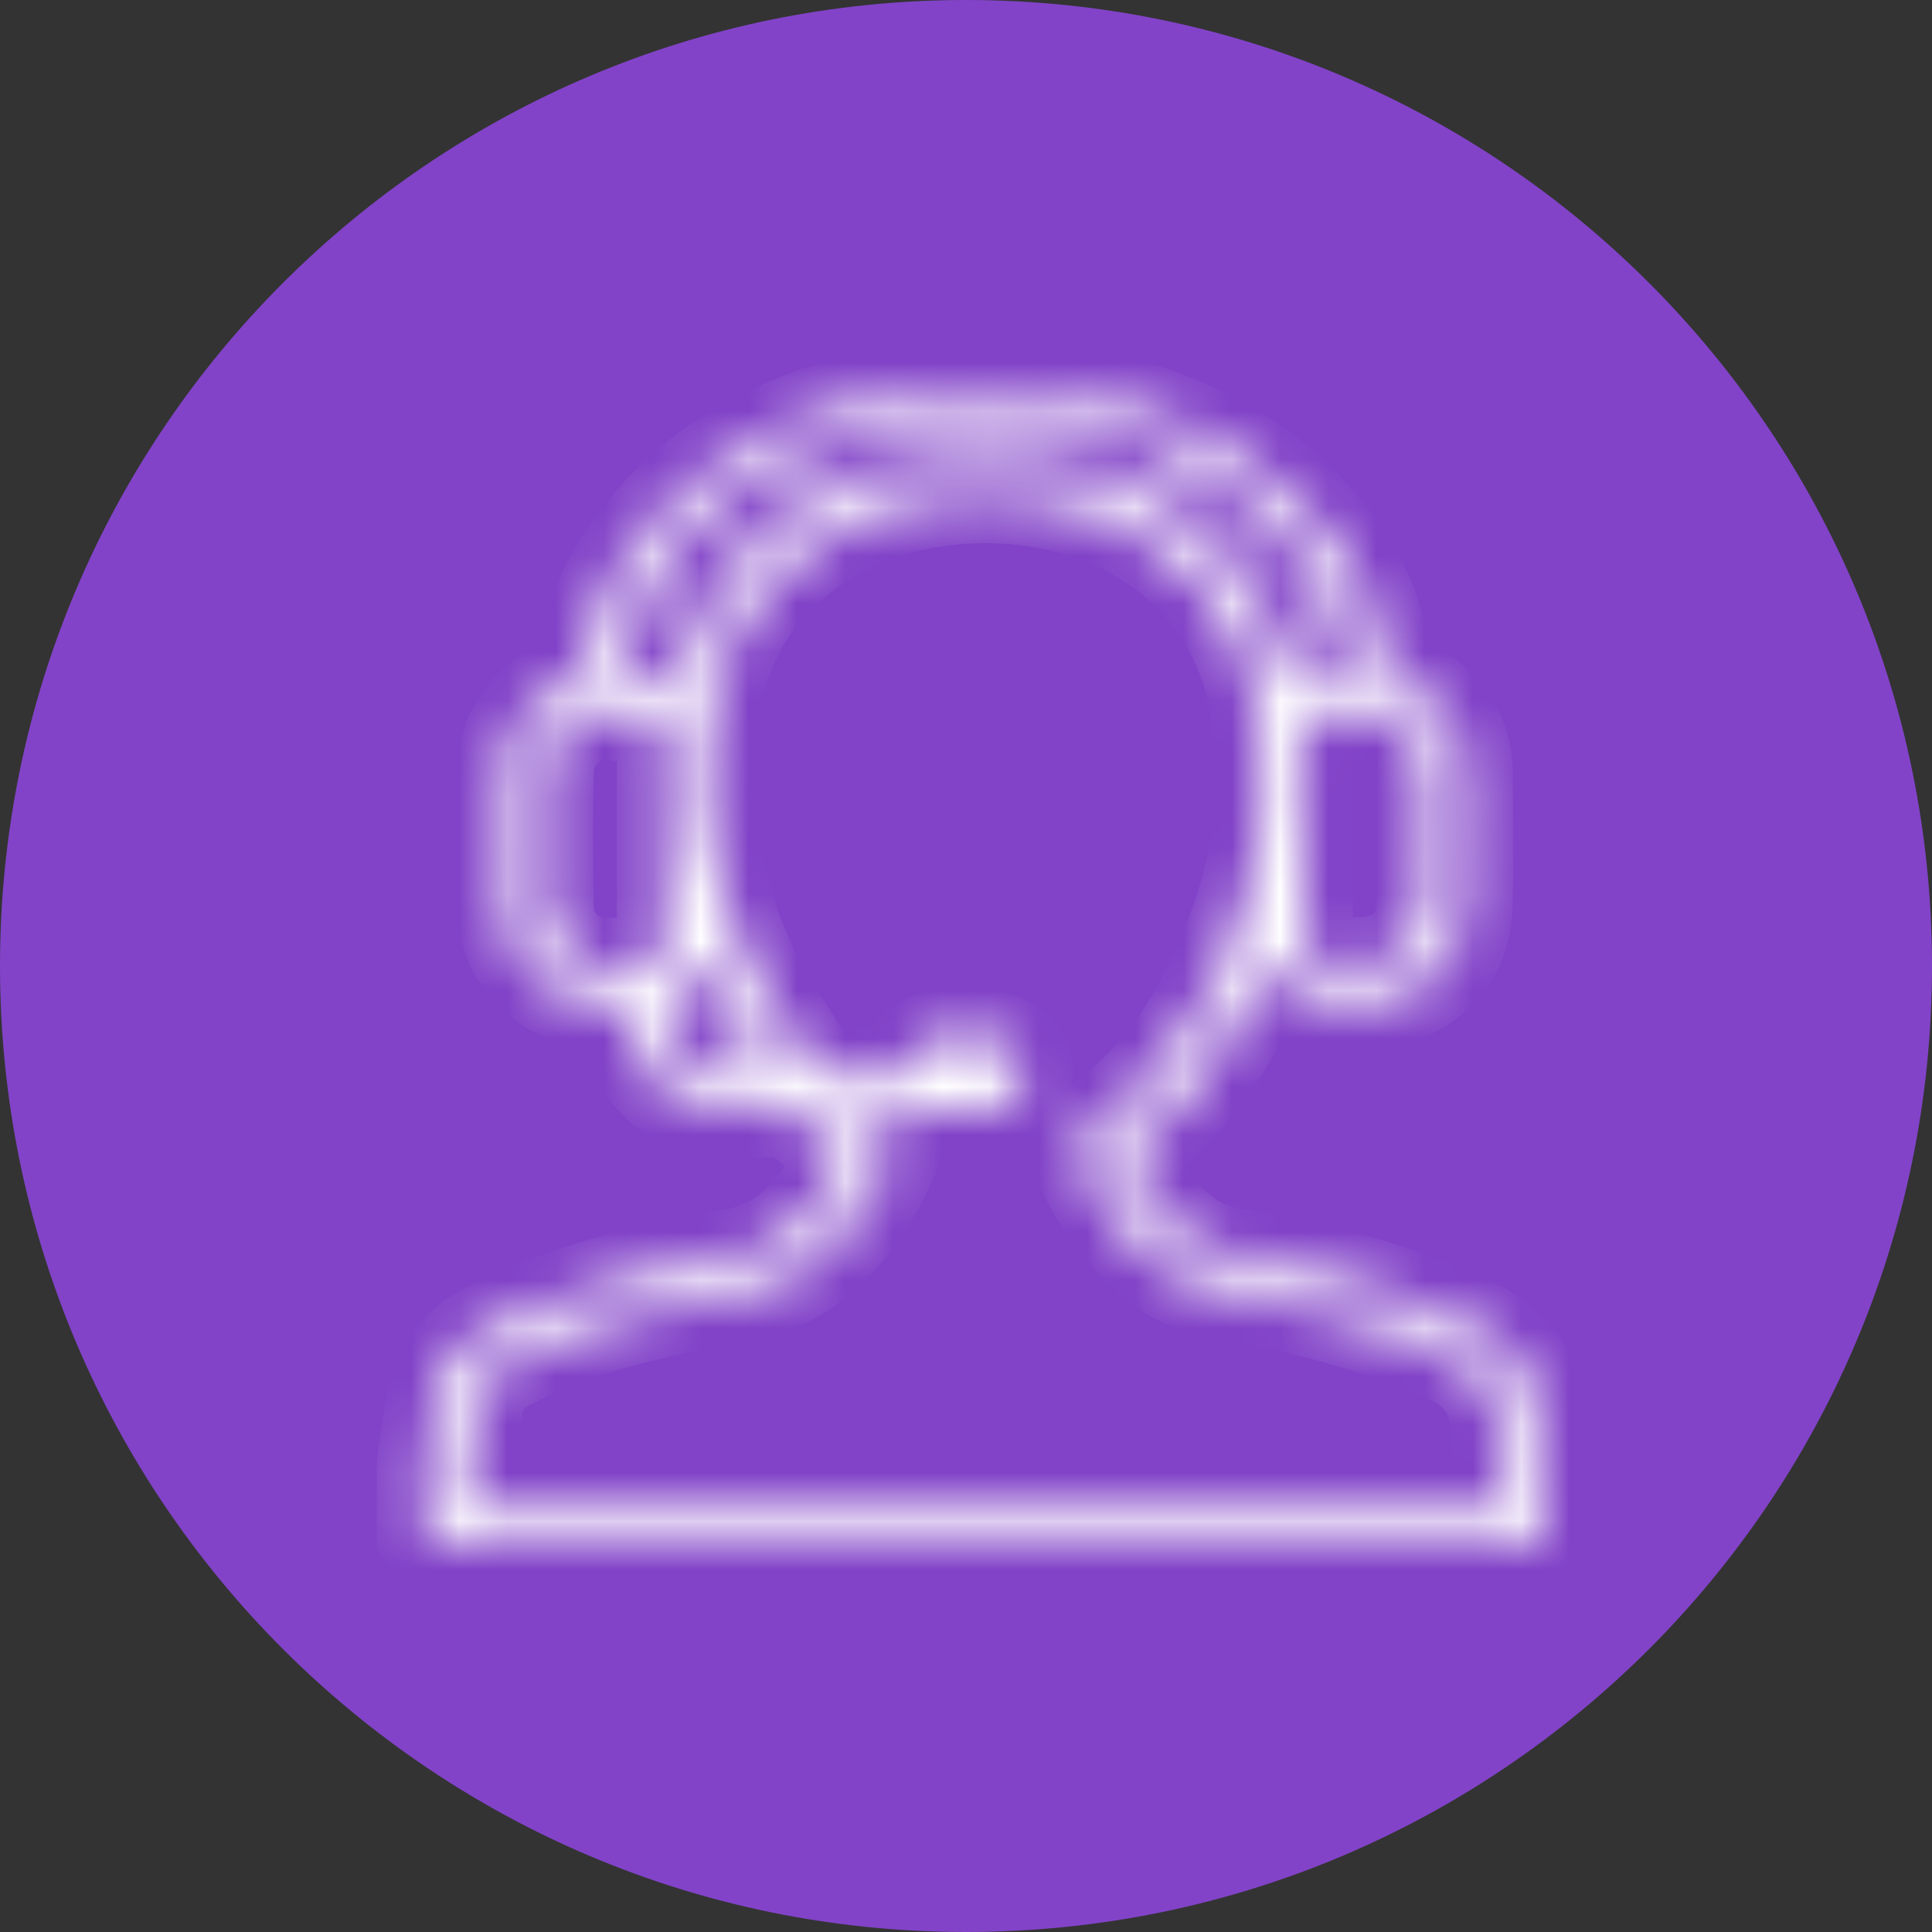
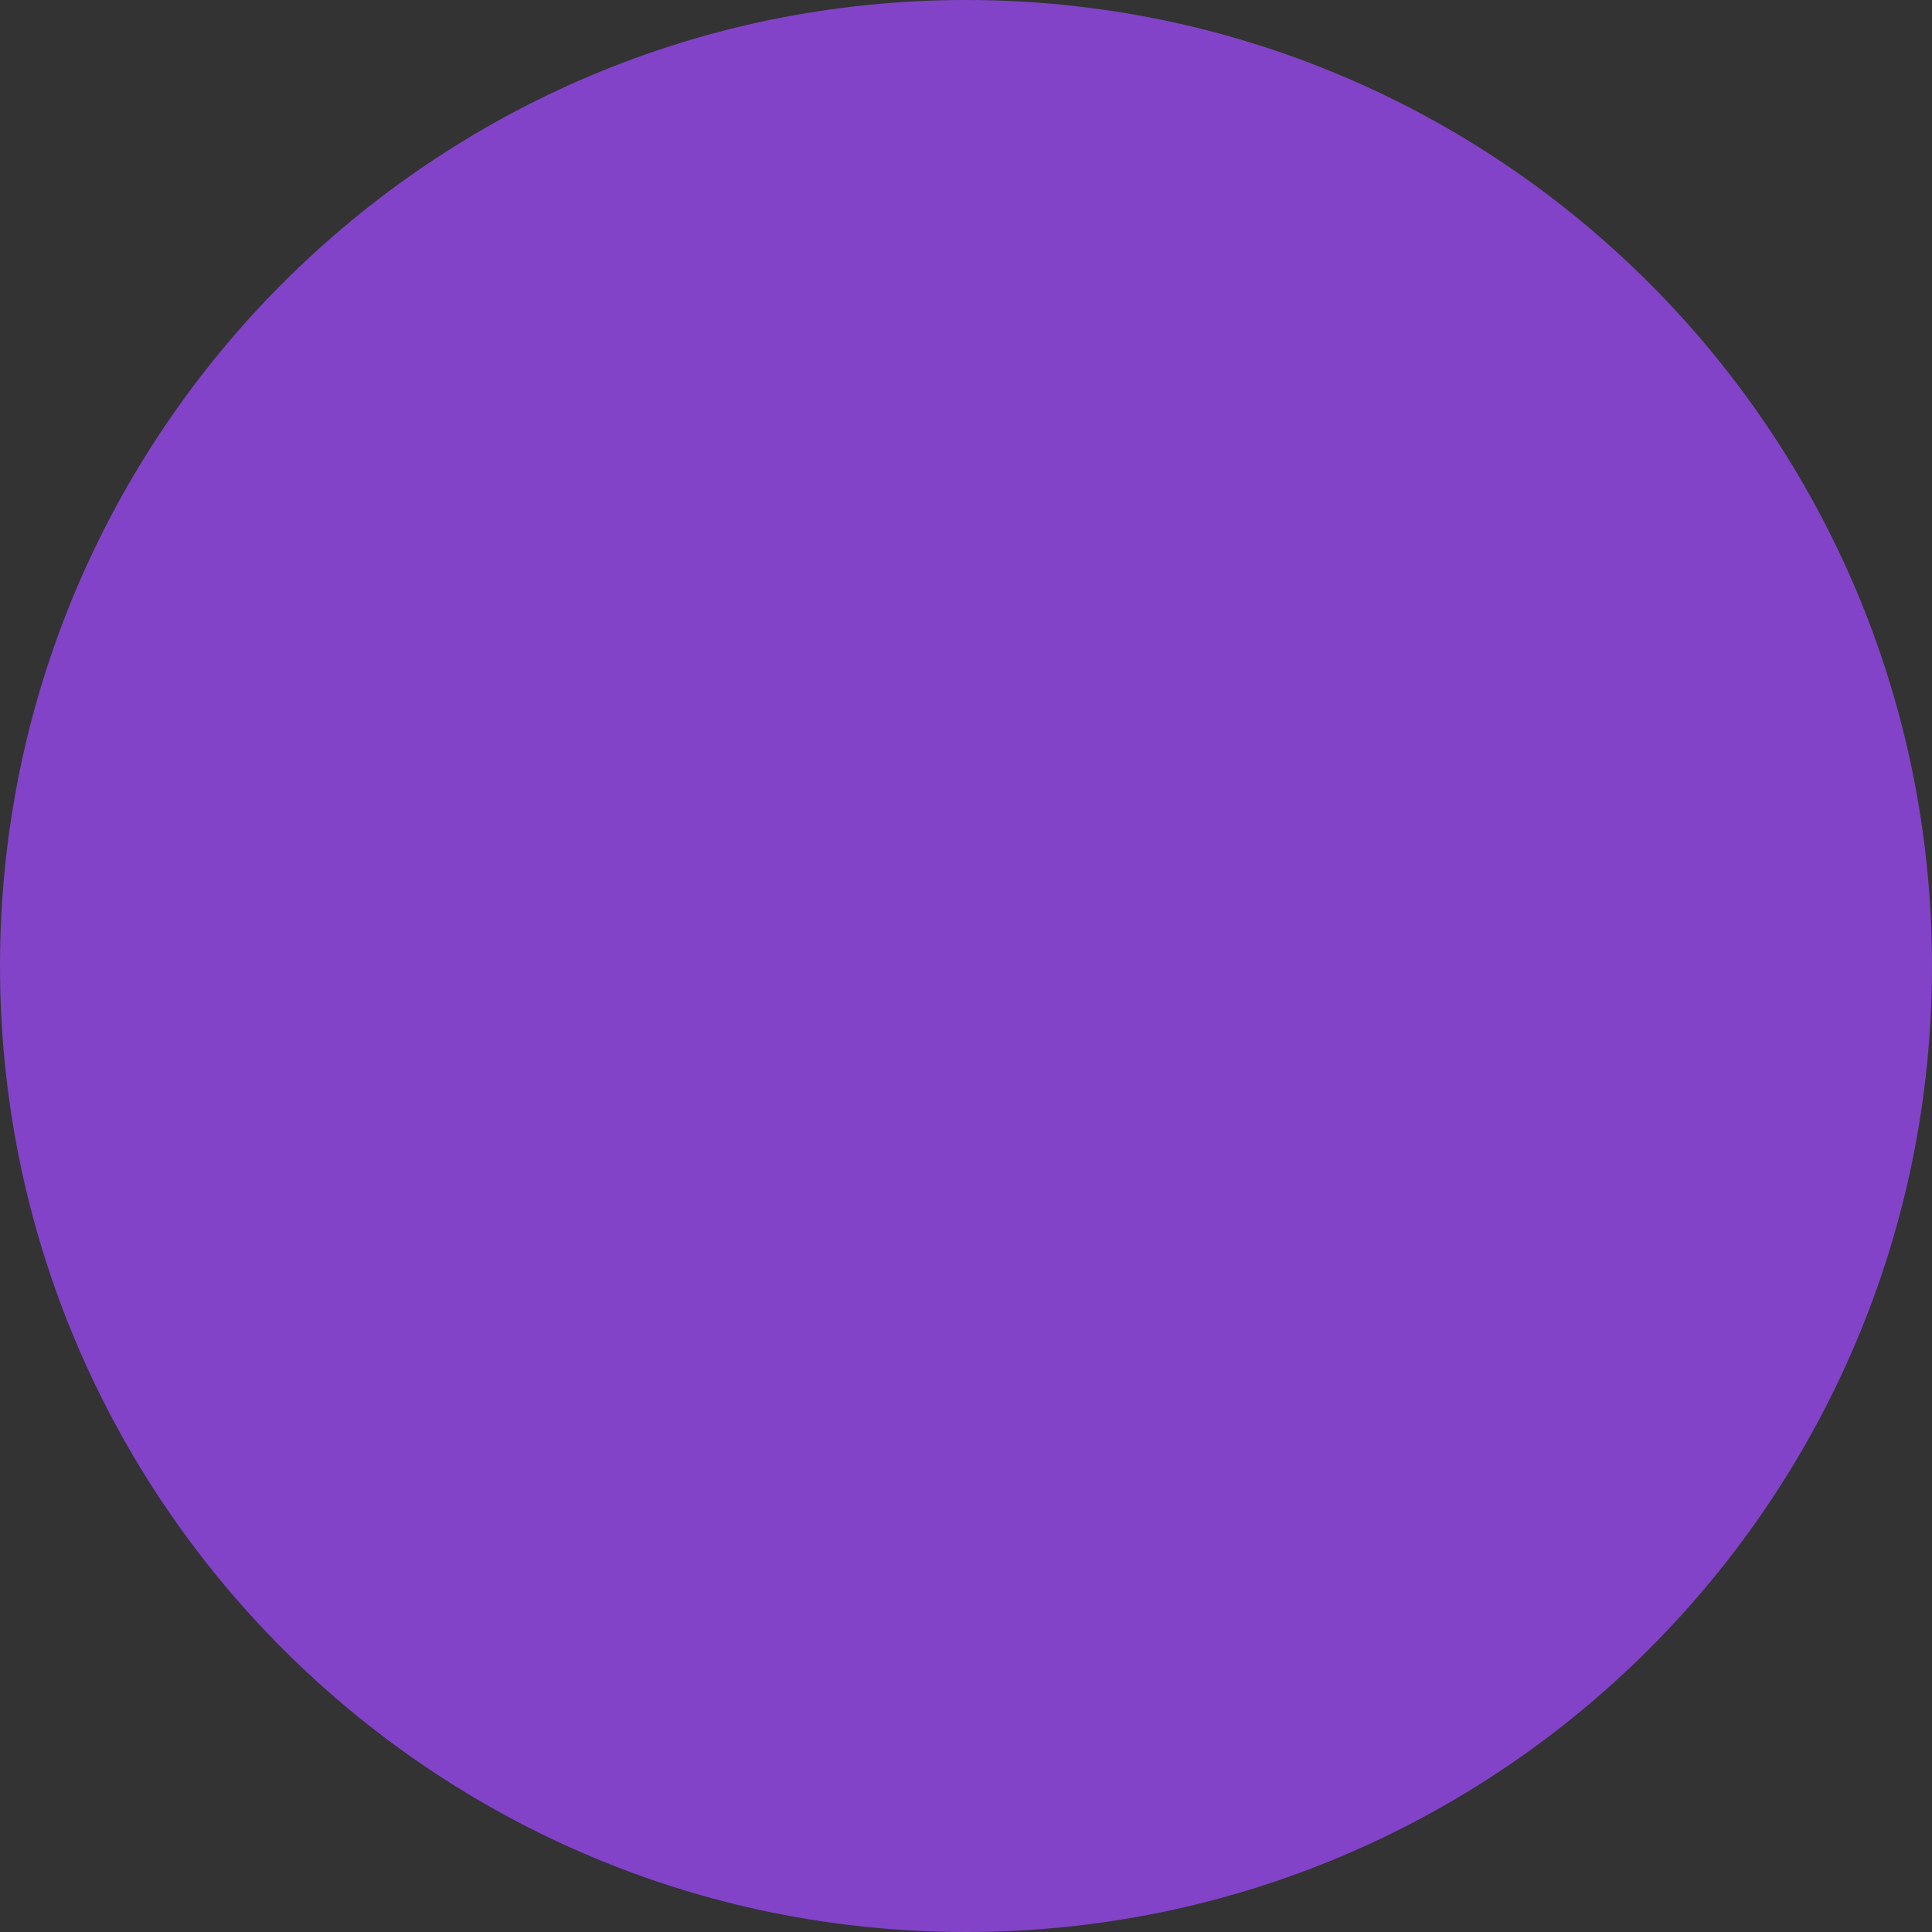
<svg xmlns="http://www.w3.org/2000/svg" width="40" height="40" viewBox="0 0 40 40" fill="none">
  <rect x="0" y="0" width="40" height="40" fill="#333333" stroke="none" />
  <g clip-path="url(#clip0_2280_838)">
    <path d="M40 20C40 8.954 31.046 0 20 0C8.954 0 0 8.954 0 20C0 31.046 8.954 40 20 40C31.046 40 40 31.046 40 20Z" fill="#8243C8" />
    <mask id="mask0_2280_838" style="mask-type:luminance" maskUnits="userSpaceOnUse" x="8" y="8" width="24" height="24">
-       <path d="M21.115 8C21.622 8.079 22.137 8.131 22.635 8.241C24.729 8.707 26.464 9.667 27.673 11.321C28.223 12.075 28.549 12.909 28.644 13.811C28.66 13.961 28.711 14.037 28.874 14.094C29.766 14.408 30.311 15.126 30.32 15.994C30.329 16.916 30.346 17.838 30.316 18.759C30.285 19.649 29.818 20.303 28.889 20.648C28.726 20.709 28.541 20.732 28.363 20.744C28.14 20.76 27.914 20.75 27.691 20.749C26.863 20.744 26.577 20.579 26.205 19.869C25.575 21.449 24.697 22.853 23.251 23.916C23.549 24.57 23.947 25.155 24.551 25.611C24.83 25.821 25.147 25.941 25.505 26.002C27.262 26.304 28.978 26.717 30.568 27.493C31.203 27.803 31.623 28.247 31.737 28.892C31.84 29.477 31.907 30.067 31.968 30.656C31.998 30.935 31.979 31.219 31.979 31.5C31.979 31.869 31.841 31.995 31.441 31.996C30.906 31.997 30.372 31.996 29.837 31.996C23.024 31.996 16.212 31.995 9.4 32C9.148 32.001 8.945 31.956 8.801 31.762C8.801 31.278 8.801 30.793 8.801 30.309C8.852 29.947 8.903 29.584 8.956 29.222C9.078 28.39 9.5 27.754 10.379 27.408C10.6 27.322 10.81 27.212 11.03 27.124C12.354 26.601 13.736 26.247 15.155 26.027C15.773 25.931 16.239 25.656 16.638 25.246C17.024 24.851 17.31 24.402 17.528 23.907C17.407 23.816 17.286 23.731 17.17 23.637C16.905 23.424 16.678 23.12 16.369 23.014C16.053 22.907 15.655 22.989 15.294 22.99C14.121 22.991 13.377 22.473 13.091 21.445C13.028 21.22 12.991 20.99 12.946 20.787C12.597 20.748 12.246 20.762 11.939 20.664C11.011 20.37 10.459 19.621 10.455 18.721C10.451 17.847 10.456 16.973 10.455 16.099C10.454 15.14 10.958 14.448 11.942 14.084C12.076 14.034 12.113 13.972 12.126 13.848C12.197 13.126 12.413 12.437 12.796 11.8C13.965 9.86 15.828 8.763 18.145 8.241C18.643 8.128 19.159 8.079 19.666 8C20.149 8 20.632 8 21.115 8ZM31.174 31.237C31.118 30.624 31.053 30.043 31.016 29.46C30.969 28.723 30.544 28.272 29.816 27.972C28.562 27.455 27.259 27.09 25.914 26.842C25.237 26.717 24.561 26.616 24.011 26.183C23.221 25.563 22.709 24.777 22.328 23.912C22.244 23.719 22.358 23.581 22.526 23.449C22.91 23.15 23.307 22.857 23.643 22.516C24.604 21.545 25.167 20.369 25.621 19.151C26.152 17.724 26.269 16.248 26.067 14.757C25.941 13.829 25.585 12.971 24.961 12.217C23.048 9.908 19.38 9.767 17.181 11.074C15.511 12.067 14.783 13.537 14.647 15.287C14.511 17.04 14.833 18.728 15.661 20.321C15.975 20.924 16.375 21.493 16.742 22.074C16.786 22.141 16.877 22.228 16.946 22.23C17.537 22.243 18.128 22.237 18.712 22.237C18.852 21.693 19.112 21.501 19.693 21.497C19.9 21.495 20.108 21.496 20.314 21.498C20.844 21.5 21.216 21.808 21.217 22.242C21.218 22.679 20.853 22.994 20.325 22.996C19.532 22.999 18.738 22.993 17.945 22.99C17.857 22.99 17.771 22.99 17.683 22.99C17.869 23.187 18.063 23.327 18.264 23.461C18.456 23.587 18.525 23.743 18.433 23.948C18.093 24.708 17.656 25.411 17.003 25.989C16.575 26.37 16.077 26.626 15.481 26.736C14.774 26.867 14.065 27.005 13.368 27.176C12.378 27.419 11.417 27.735 10.52 28.198C10.137 28.396 9.91 28.674 9.844 29.059C9.779 29.437 9.713 29.816 9.683 30.196C9.656 30.542 9.678 30.889 9.678 31.237C16.822 31.237 23.967 31.237 31.174 31.237ZM27.824 13.963C27.826 13.95 27.831 13.935 27.83 13.919C27.827 13.88 27.822 13.842 27.816 13.803C27.605 12.262 26.792 11.018 25.436 10.104C22.881 8.381 20.072 8.136 17.14 9.159C15.337 9.788 14.004 10.916 13.285 12.579C13.09 13.029 12.979 13.497 12.944 14.005C13.14 14.005 13.314 13.989 13.482 14.01C13.646 14.03 13.806 14.087 13.971 14.13C14.799 11.319 16.773 9.663 19.996 9.53C23.571 9.384 25.848 11.007 26.803 14.087C27.147 14.045 27.475 14.006 27.824 13.963ZM13.769 17.39C13.769 16.695 13.771 16 13.77 15.306C13.769 14.892 13.607 14.75 13.143 14.75C12.98 14.75 12.813 14.769 12.653 14.748C12.007 14.663 11.315 15.215 11.295 15.921C11.268 16.881 11.276 17.842 11.293 18.802C11.302 19.354 11.686 19.837 12.241 19.963C12.541 20.032 12.873 19.995 13.191 19.997C13.601 20.001 13.765 19.852 13.768 19.475C13.771 18.78 13.769 18.085 13.769 17.39ZM27.009 17.373C27.009 18.084 27.01 18.794 27.009 19.505C27.009 19.719 27.084 19.944 27.319 19.963C27.749 19.995 28.211 20.027 28.616 19.921C29.191 19.771 29.471 19.317 29.486 18.786C29.511 17.842 29.507 16.896 29.488 15.952C29.474 15.277 28.838 14.658 28.11 14.745C27.941 14.765 27.767 14.747 27.594 14.747C27.173 14.748 27.009 14.899 27.009 15.289C27.008 15.983 27.009 16.678 27.009 17.373ZM14.566 19.969C14.412 20.136 14.245 20.381 14.011 20.548C13.834 20.674 13.782 20.775 13.817 20.964C14.008 21.985 14.533 22.39 15.758 22.206C15.354 21.448 14.944 20.679 14.566 19.969Z" fill="white" />
-     </mask>
+       </mask>
    <g mask="url(#mask0_2280_838)">
-       <path d="M21.115 8C21.622 8.079 22.137 8.131 22.635 8.241C24.729 8.707 26.464 9.667 27.673 11.321C28.223 12.075 28.549 12.909 28.644 13.811C28.66 13.961 28.711 14.037 28.874 14.094C29.766 14.408 30.311 15.126 30.32 15.994C30.329 16.916 30.346 17.838 30.316 18.759C30.285 19.649 29.818 20.303 28.889 20.648C28.726 20.709 28.541 20.732 28.363 20.744C28.14 20.76 27.914 20.75 27.691 20.749C26.863 20.744 26.577 20.579 26.205 19.869C25.575 21.449 24.697 22.853 23.251 23.916C23.549 24.57 23.947 25.155 24.551 25.611C24.83 25.821 25.147 25.941 25.505 26.002C27.262 26.304 28.978 26.717 30.568 27.493C31.203 27.803 31.623 28.247 31.737 28.892C31.84 29.477 31.907 30.067 31.968 30.656C31.998 30.935 31.979 31.219 31.979 31.5C31.979 31.869 31.841 31.995 31.441 31.996C30.906 31.997 30.372 31.996 29.837 31.996C23.024 31.996 16.212 31.995 9.4 32C9.148 32.001 8.945 31.956 8.801 31.762C8.801 31.278 8.801 30.793 8.801 30.309C8.852 29.947 8.903 29.584 8.956 29.222C9.078 28.39 9.5 27.754 10.379 27.408C10.6 27.322 10.81 27.212 11.03 27.124C12.354 26.601 13.736 26.247 15.155 26.027C15.773 25.931 16.239 25.656 16.638 25.246C17.024 24.851 17.31 24.402 17.528 23.907C17.407 23.816 17.286 23.731 17.17 23.637C16.905 23.424 16.678 23.12 16.369 23.014C16.053 22.907 15.655 22.989 15.294 22.99C14.121 22.991 13.377 22.473 13.091 21.445C13.028 21.22 12.991 20.99 12.946 20.787C12.597 20.748 12.246 20.762 11.939 20.664C11.011 20.37 10.459 19.621 10.455 18.721C10.451 17.847 10.456 16.973 10.455 16.099C10.454 15.14 10.958 14.448 11.942 14.084C12.076 14.034 12.113 13.972 12.126 13.848C12.197 13.126 12.413 12.437 12.796 11.8C13.965 9.86 15.828 8.763 18.145 8.241C18.643 8.128 19.159 8.079 19.666 8C20.149 8 20.632 8 21.115 8ZM31.174 31.237C31.118 30.624 31.053 30.043 31.016 29.46C30.969 28.723 30.544 28.272 29.816 27.972C28.562 27.455 27.259 27.09 25.914 26.842C25.237 26.717 24.561 26.616 24.011 26.183C23.221 25.563 22.709 24.777 22.328 23.912C22.244 23.719 22.358 23.581 22.526 23.449C22.91 23.15 23.307 22.857 23.643 22.516C24.604 21.545 25.167 20.369 25.621 19.151C26.152 17.724 26.269 16.248 26.067 14.757C25.941 13.829 25.585 12.971 24.961 12.217C23.048 9.908 19.38 9.767 17.181 11.074C15.511 12.067 14.783 13.537 14.647 15.287C14.511 17.04 14.833 18.728 15.661 20.321C15.975 20.924 16.375 21.493 16.742 22.074C16.786 22.141 16.877 22.228 16.946 22.23C17.537 22.243 18.128 22.237 18.712 22.237C18.852 21.693 19.112 21.501 19.693 21.497C19.9 21.495 20.108 21.496 20.314 21.498C20.844 21.5 21.216 21.808 21.217 22.242C21.218 22.679 20.853 22.994 20.325 22.996C19.532 22.999 18.738 22.993 17.945 22.99C17.857 22.99 17.771 22.99 17.683 22.99C17.869 23.187 18.063 23.327 18.264 23.461C18.456 23.587 18.525 23.743 18.433 23.948C18.093 24.708 17.656 25.411 17.003 25.989C16.575 26.37 16.077 26.626 15.481 26.736C14.774 26.867 14.065 27.005 13.368 27.176C12.378 27.419 11.417 27.735 10.52 28.198C10.137 28.396 9.91 28.674 9.844 29.059C9.779 29.437 9.713 29.816 9.683 30.196C9.656 30.542 9.678 30.889 9.678 31.237C16.822 31.237 23.967 31.237 31.174 31.237ZM27.824 13.963C27.826 13.95 27.831 13.935 27.83 13.919C27.827 13.88 27.822 13.842 27.816 13.803C27.605 12.262 26.792 11.018 25.436 10.104C22.881 8.381 20.072 8.136 17.14 9.159C15.337 9.788 14.004 10.916 13.285 12.579C13.09 13.029 12.979 13.497 12.944 14.005C13.14 14.005 13.314 13.989 13.482 14.01C13.646 14.03 13.806 14.087 13.971 14.13C14.799 11.319 16.773 9.663 19.996 9.53C23.571 9.384 25.848 11.007 26.803 14.087C27.147 14.045 27.475 14.006 27.824 13.963ZM13.769 17.39C13.769 16.695 13.771 16 13.77 15.306C13.769 14.892 13.607 14.75 13.143 14.75C12.98 14.75 12.813 14.769 12.653 14.748C12.007 14.663 11.315 15.215 11.295 15.921C11.268 16.881 11.276 17.842 11.293 18.802C11.302 19.354 11.686 19.837 12.241 19.963C12.541 20.032 12.873 19.995 13.191 19.997C13.601 20.001 13.765 19.852 13.768 19.475C13.771 18.78 13.769 18.085 13.769 17.39ZM27.009 17.373C27.009 18.084 27.01 18.794 27.009 19.505C27.009 19.719 27.084 19.944 27.319 19.963C27.749 19.995 28.211 20.027 28.616 19.921C29.191 19.771 29.471 19.317 29.486 18.786C29.511 17.842 29.507 16.896 29.488 15.952C29.474 15.277 28.838 14.658 28.11 14.745C27.941 14.765 27.767 14.747 27.594 14.747C27.173 14.748 27.009 14.899 27.009 15.289C27.008 15.983 27.009 16.678 27.009 17.373ZM14.566 19.969C14.412 20.136 14.245 20.381 14.011 20.548C13.834 20.674 13.782 20.775 13.817 20.964C14.008 21.985 14.533 22.39 15.758 22.206C15.354 21.448 14.944 20.679 14.566 19.969Z" fill="#8243C8" stroke="white" stroke-width="2" />
+       <path d="M21.115 8C21.622 8.079 22.137 8.131 22.635 8.241C24.729 8.707 26.464 9.667 27.673 11.321C28.223 12.075 28.549 12.909 28.644 13.811C28.66 13.961 28.711 14.037 28.874 14.094C29.766 14.408 30.311 15.126 30.32 15.994C30.329 16.916 30.346 17.838 30.316 18.759C30.285 19.649 29.818 20.303 28.889 20.648C28.726 20.709 28.541 20.732 28.363 20.744C28.14 20.76 27.914 20.75 27.691 20.749C26.863 20.744 26.577 20.579 26.205 19.869C25.575 21.449 24.697 22.853 23.251 23.916C23.549 24.57 23.947 25.155 24.551 25.611C24.83 25.821 25.147 25.941 25.505 26.002C27.262 26.304 28.978 26.717 30.568 27.493C31.203 27.803 31.623 28.247 31.737 28.892C31.84 29.477 31.907 30.067 31.968 30.656C31.998 30.935 31.979 31.219 31.979 31.5C31.979 31.869 31.841 31.995 31.441 31.996C30.906 31.997 30.372 31.996 29.837 31.996C23.024 31.996 16.212 31.995 9.4 32C9.148 32.001 8.945 31.956 8.801 31.762C8.801 31.278 8.801 30.793 8.801 30.309C8.852 29.947 8.903 29.584 8.956 29.222C9.078 28.39 9.5 27.754 10.379 27.408C10.6 27.322 10.81 27.212 11.03 27.124C12.354 26.601 13.736 26.247 15.155 26.027C15.773 25.931 16.239 25.656 16.638 25.246C17.024 24.851 17.31 24.402 17.528 23.907C17.407 23.816 17.286 23.731 17.17 23.637C16.905 23.424 16.678 23.12 16.369 23.014C16.053 22.907 15.655 22.989 15.294 22.99C14.121 22.991 13.377 22.473 13.091 21.445C13.028 21.22 12.991 20.99 12.946 20.787C12.597 20.748 12.246 20.762 11.939 20.664C11.011 20.37 10.459 19.621 10.455 18.721C10.451 17.847 10.456 16.973 10.455 16.099C10.454 15.14 10.958 14.448 11.942 14.084C12.076 14.034 12.113 13.972 12.126 13.848C12.197 13.126 12.413 12.437 12.796 11.8C13.965 9.86 15.828 8.763 18.145 8.241C18.643 8.128 19.159 8.079 19.666 8C20.149 8 20.632 8 21.115 8ZM31.174 31.237C31.118 30.624 31.053 30.043 31.016 29.46C30.969 28.723 30.544 28.272 29.816 27.972C28.562 27.455 27.259 27.09 25.914 26.842C25.237 26.717 24.561 26.616 24.011 26.183C23.221 25.563 22.709 24.777 22.328 23.912C22.244 23.719 22.358 23.581 22.526 23.449C22.91 23.15 23.307 22.857 23.643 22.516C24.604 21.545 25.167 20.369 25.621 19.151C26.152 17.724 26.269 16.248 26.067 14.757C25.941 13.829 25.585 12.971 24.961 12.217C23.048 9.908 19.38 9.767 17.181 11.074C15.511 12.067 14.783 13.537 14.647 15.287C14.511 17.04 14.833 18.728 15.661 20.321C15.975 20.924 16.375 21.493 16.742 22.074C17.537 22.243 18.128 22.237 18.712 22.237C18.852 21.693 19.112 21.501 19.693 21.497C19.9 21.495 20.108 21.496 20.314 21.498C20.844 21.5 21.216 21.808 21.217 22.242C21.218 22.679 20.853 22.994 20.325 22.996C19.532 22.999 18.738 22.993 17.945 22.99C17.857 22.99 17.771 22.99 17.683 22.99C17.869 23.187 18.063 23.327 18.264 23.461C18.456 23.587 18.525 23.743 18.433 23.948C18.093 24.708 17.656 25.411 17.003 25.989C16.575 26.37 16.077 26.626 15.481 26.736C14.774 26.867 14.065 27.005 13.368 27.176C12.378 27.419 11.417 27.735 10.52 28.198C10.137 28.396 9.91 28.674 9.844 29.059C9.779 29.437 9.713 29.816 9.683 30.196C9.656 30.542 9.678 30.889 9.678 31.237C16.822 31.237 23.967 31.237 31.174 31.237ZM27.824 13.963C27.826 13.95 27.831 13.935 27.83 13.919C27.827 13.88 27.822 13.842 27.816 13.803C27.605 12.262 26.792 11.018 25.436 10.104C22.881 8.381 20.072 8.136 17.14 9.159C15.337 9.788 14.004 10.916 13.285 12.579C13.09 13.029 12.979 13.497 12.944 14.005C13.14 14.005 13.314 13.989 13.482 14.01C13.646 14.03 13.806 14.087 13.971 14.13C14.799 11.319 16.773 9.663 19.996 9.53C23.571 9.384 25.848 11.007 26.803 14.087C27.147 14.045 27.475 14.006 27.824 13.963ZM13.769 17.39C13.769 16.695 13.771 16 13.77 15.306C13.769 14.892 13.607 14.75 13.143 14.75C12.98 14.75 12.813 14.769 12.653 14.748C12.007 14.663 11.315 15.215 11.295 15.921C11.268 16.881 11.276 17.842 11.293 18.802C11.302 19.354 11.686 19.837 12.241 19.963C12.541 20.032 12.873 19.995 13.191 19.997C13.601 20.001 13.765 19.852 13.768 19.475C13.771 18.78 13.769 18.085 13.769 17.39ZM27.009 17.373C27.009 18.084 27.01 18.794 27.009 19.505C27.009 19.719 27.084 19.944 27.319 19.963C27.749 19.995 28.211 20.027 28.616 19.921C29.191 19.771 29.471 19.317 29.486 18.786C29.511 17.842 29.507 16.896 29.488 15.952C29.474 15.277 28.838 14.658 28.11 14.745C27.941 14.765 27.767 14.747 27.594 14.747C27.173 14.748 27.009 14.899 27.009 15.289C27.008 15.983 27.009 16.678 27.009 17.373ZM14.566 19.969C14.412 20.136 14.245 20.381 14.011 20.548C13.834 20.674 13.782 20.775 13.817 20.964C14.008 21.985 14.533 22.39 15.758 22.206C15.354 21.448 14.944 20.679 14.566 19.969Z" fill="#8243C8" stroke="white" stroke-width="2" />
    </g>
  </g>
  <defs>
    <clipPath id="clip0_2280_838">
      <rect width="40" height="40" fill="white" />
    </clipPath>
  </defs>
</svg>